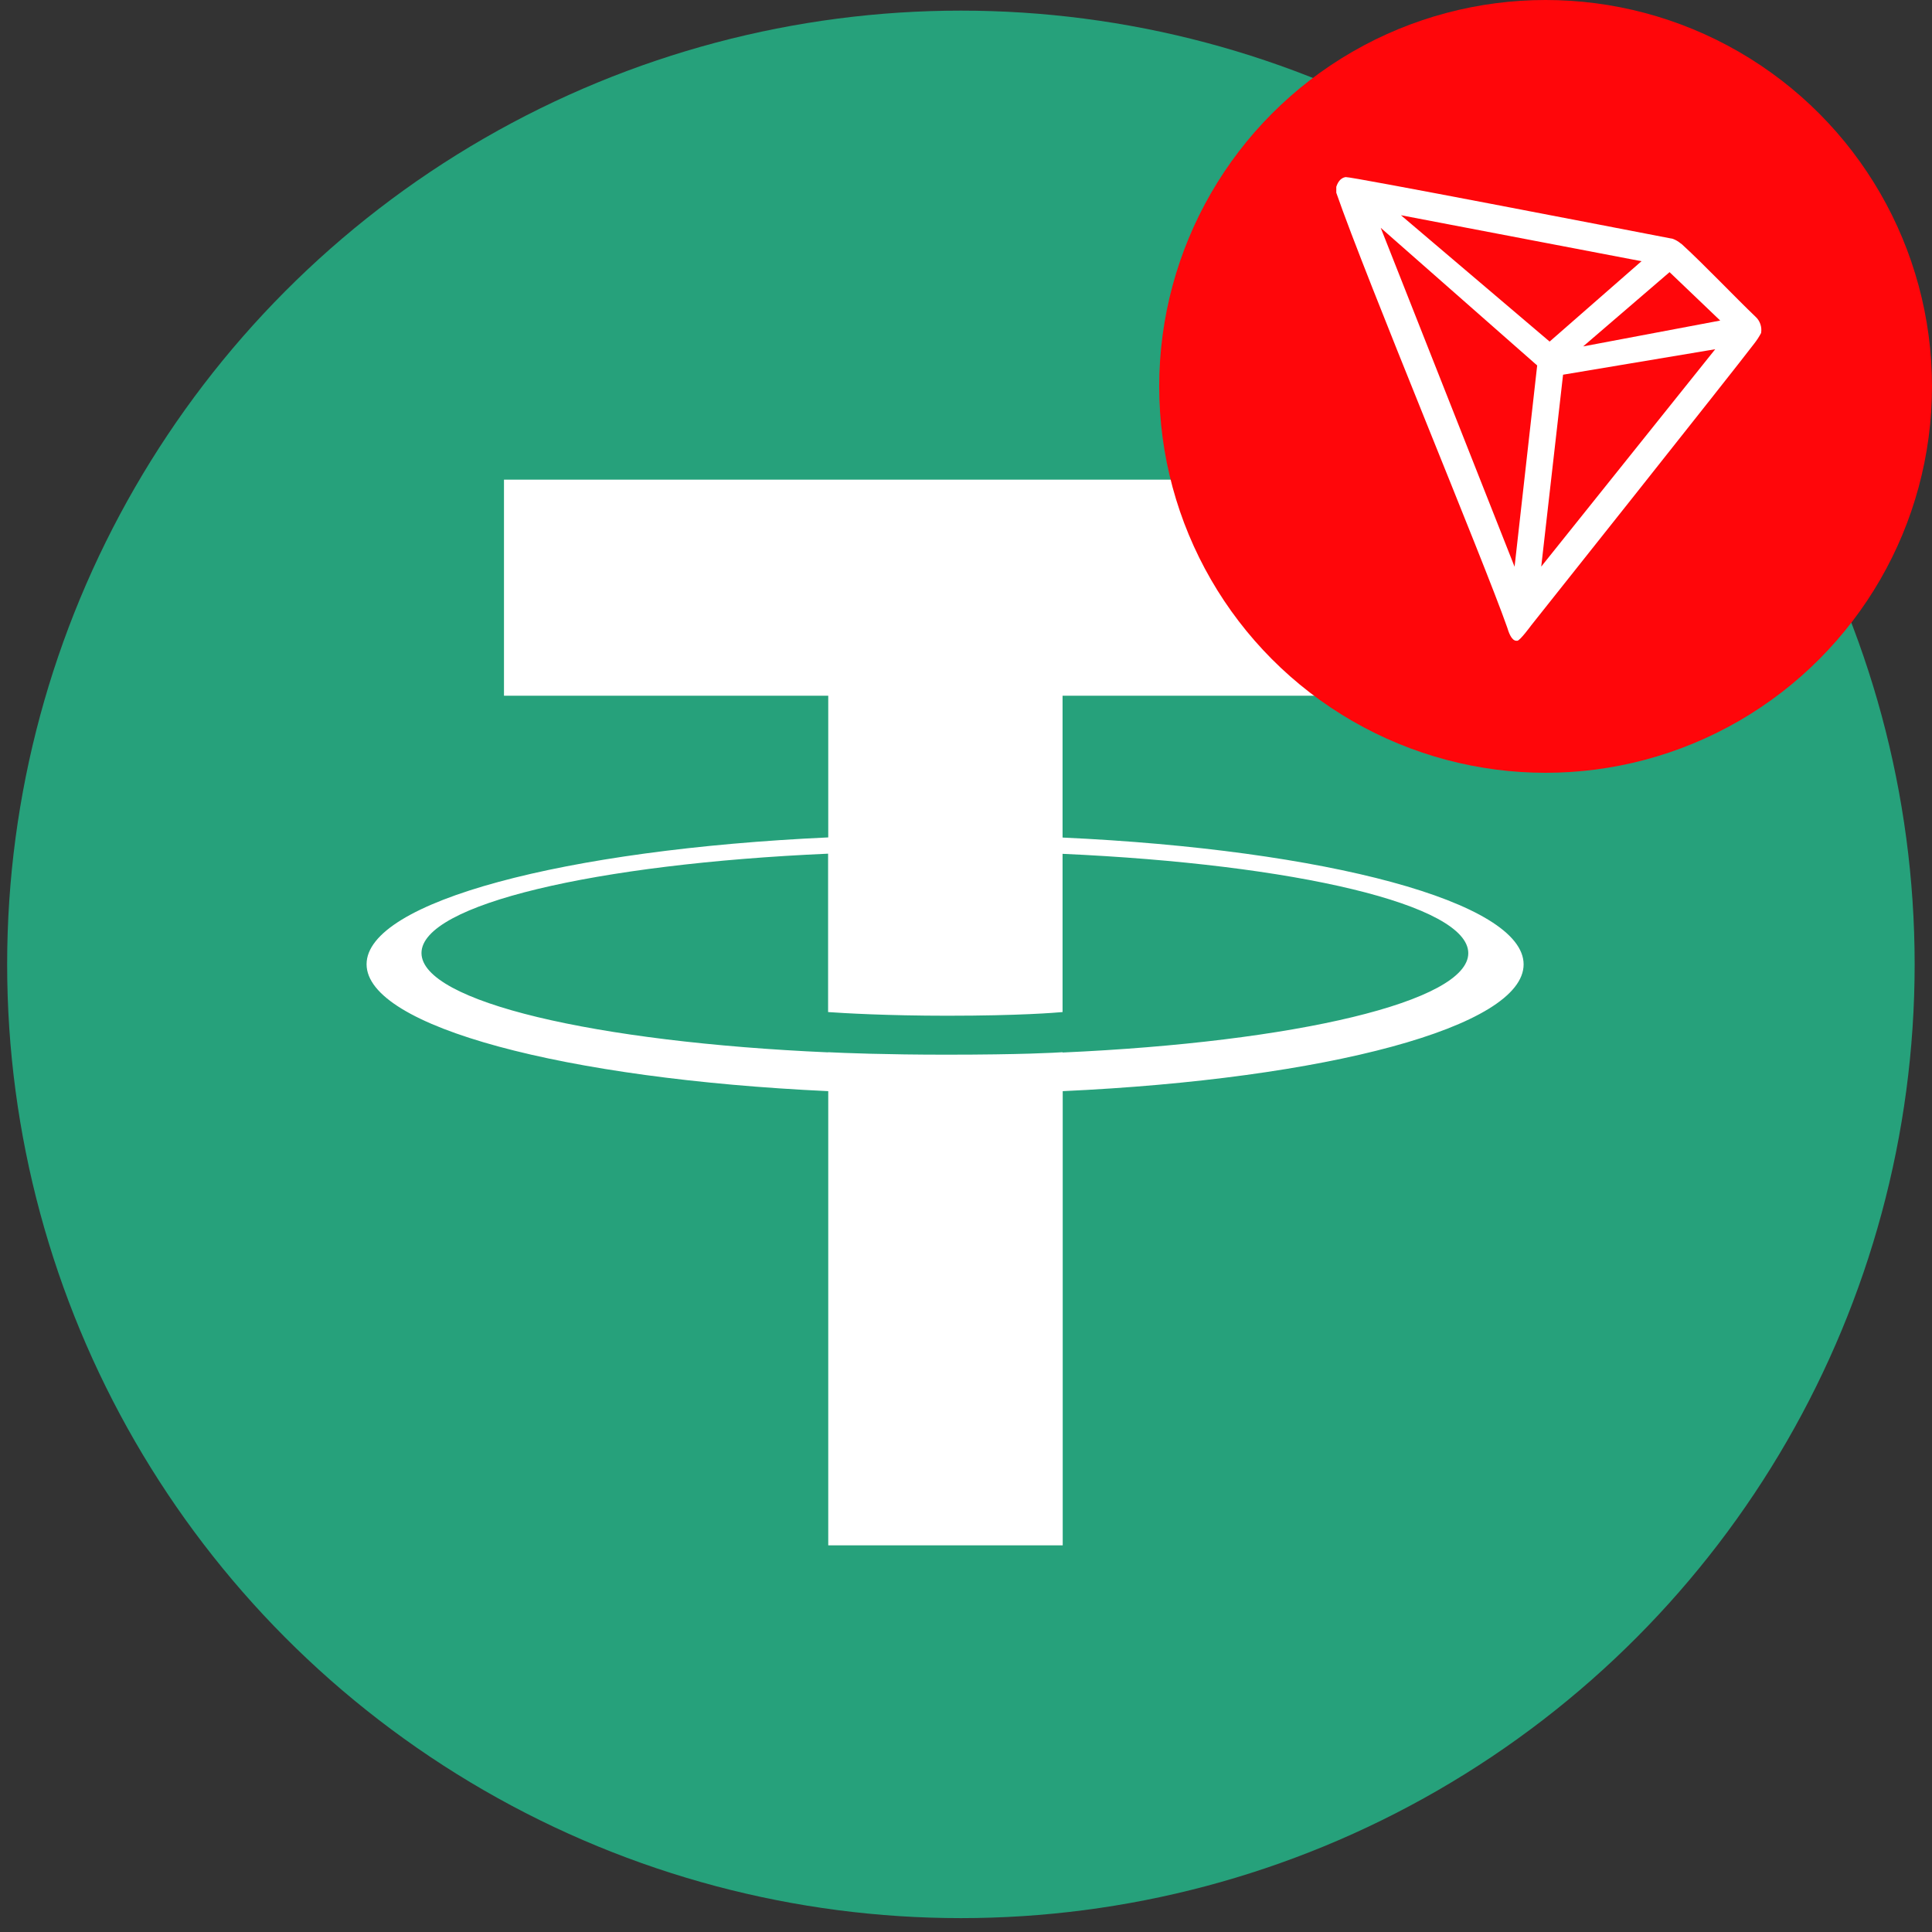
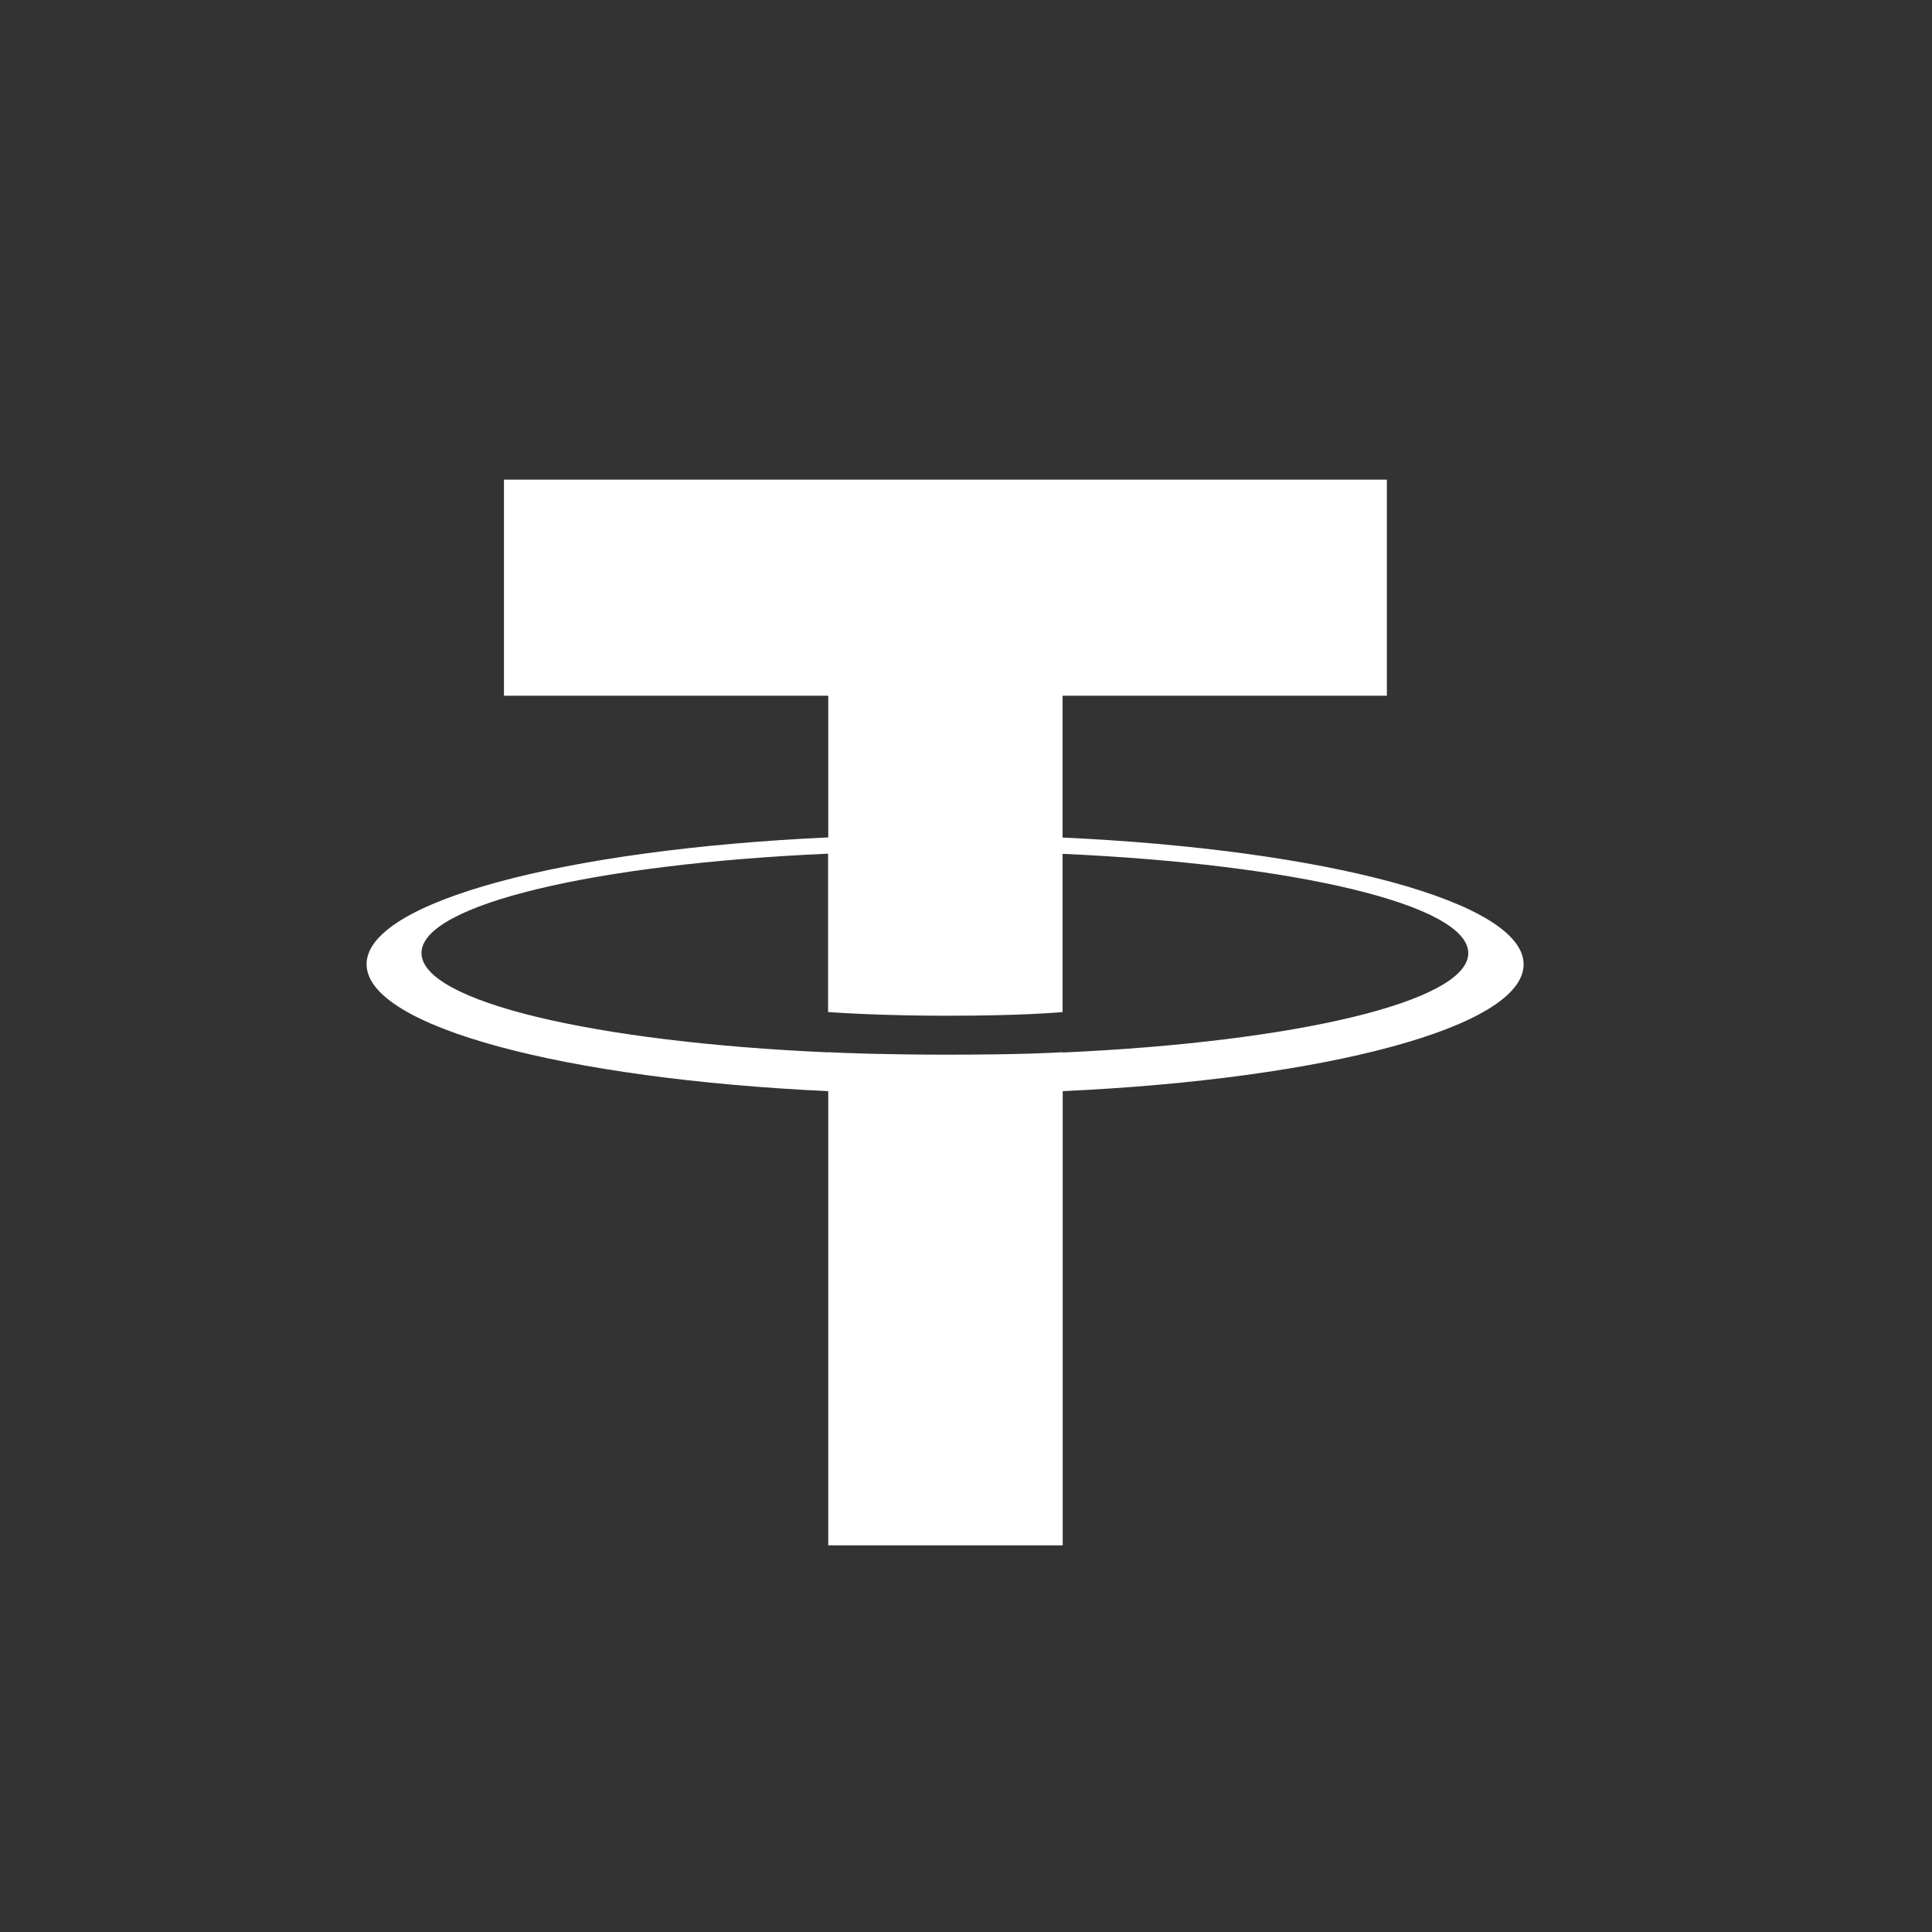
<svg xmlns="http://www.w3.org/2000/svg" width="50px" height="50px" viewBox="0 0 50 50" version="1.1">
  <rect x="0" y="0" width="50" height="50" fill="#333333" stroke="none" />
  <title>Icons Crypto/Tether USD TRC20</title>
  <g id="Icons-Crypto/Tether-USD-TRC20" stroke="none" stroke-width="1" fill="none" fill-rule="evenodd">
    <g id="Tether_Logo" transform="translate(0.185, 0.275)" fill-rule="nonzero">
-       <circle id="Oval" fill="#26A17B" cx="24.683" cy="24.683" r="24.683" />
      <g id="Group" transform="translate(9.302, 12.139)" fill="#FFFFFF">
        <path d="M18.012,14.821 L18.012,14.817 C17.841,14.829 16.96,14.881 15,14.881 C13.433,14.881 12.333,14.837 11.944,14.817 L11.944,14.821 C5.917,14.556 1.421,13.508 1.421,12.25 C1.421,10.996 5.921,9.944 11.944,9.679 L11.944,13.778 C12.337,13.806 13.468,13.873 15.028,13.873 C16.901,13.873 17.837,13.794 18.012,13.778 L18.012,9.683 C24.028,9.952 28.512,11 28.512,12.254 C28.512,13.508 24.024,14.556 18.012,14.825 M18.012,9.258 L18.012,5.591 L26.405,5.591 L26.405,0 L3.556,0 L3.556,5.591 L11.948,5.591 L11.948,9.258 C5.127,9.571 0,10.921 0,12.54 C0,14.159 5.131,15.508 11.948,15.825 L11.948,27.579 L18.016,27.579 L18.016,15.825 C24.825,15.512 29.944,14.163 29.944,12.544 C29.944,10.929 24.825,9.575 18.016,9.262" id="Shape" />
      </g>
    </g>
    <g id="TRC20" transform="translate(30, 0)">
-       <circle id="Oval" fill="#FF060A" cx="10" cy="10" r="10" />
-       <path d="M15.434,8.198 C14.891,7.679 14.141,6.886 13.529,6.323 L13.493,6.297 C13.433,6.247 13.365,6.208 13.293,6.181 L13.293,6.181 C11.819,5.896 4.959,4.567 4.826,4.583 C4.788,4.589 4.752,4.603 4.721,4.625 L4.686,4.653 C4.644,4.697 4.612,4.751 4.592,4.81 L4.583,4.835 L4.583,4.968 L4.583,4.988 C5.356,7.218 8.404,14.521 9.005,16.235 C9.041,16.351 9.11,16.572 9.238,16.583 L9.267,16.583 C9.336,16.583 9.629,16.182 9.629,16.182 C9.629,16.182 14.866,9.597 15.396,8.896 C15.464,8.81 15.525,8.717 15.577,8.618 C15.603,8.462 15.549,8.303 15.434,8.198 Z M10.972,8.965 L13.208,7.043 L14.519,8.296 L10.972,8.965 Z M10.104,8.84 L6.256,5.57 L12.482,6.76 L10.104,8.84 Z M10.452,9.697 L14.39,9.038 L9.887,14.663 L10.452,9.697 Z M5.733,5.896 L9.782,9.458 L9.197,14.667 L5.733,5.896 Z" id="Shape" fill="#FFFFFF" fill-rule="nonzero" />
-     </g>
+       </g>
  </g>
</svg>